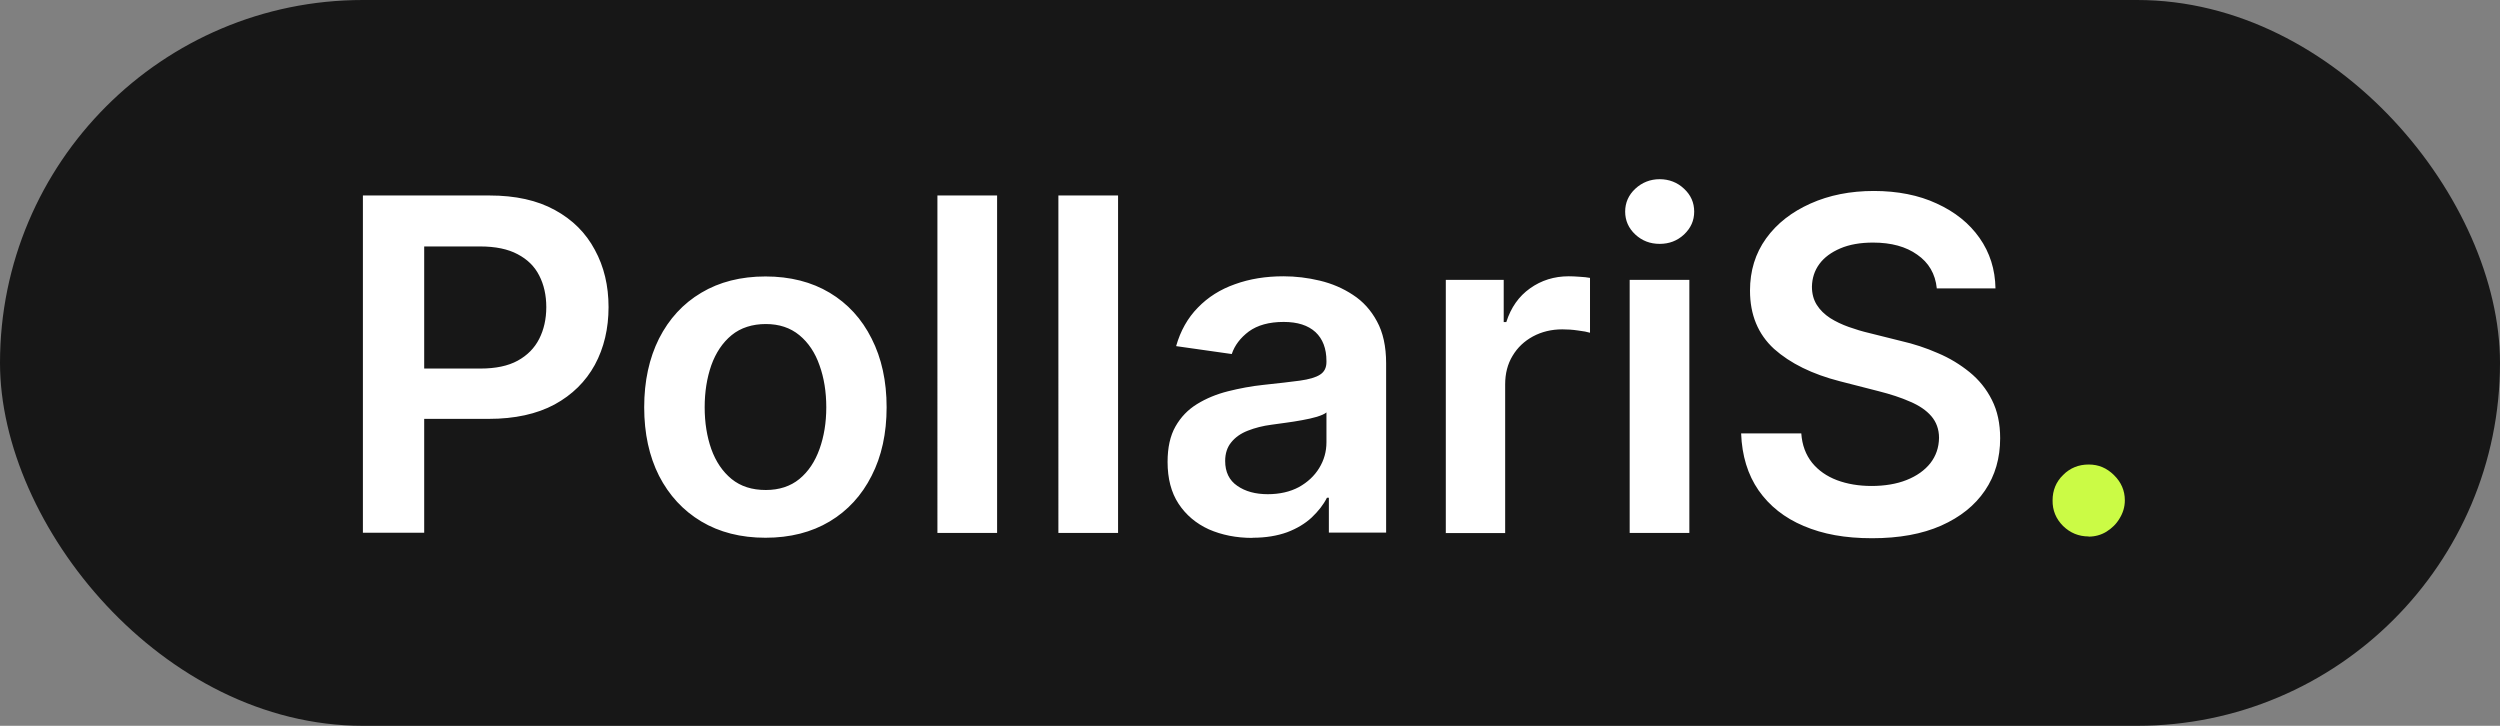
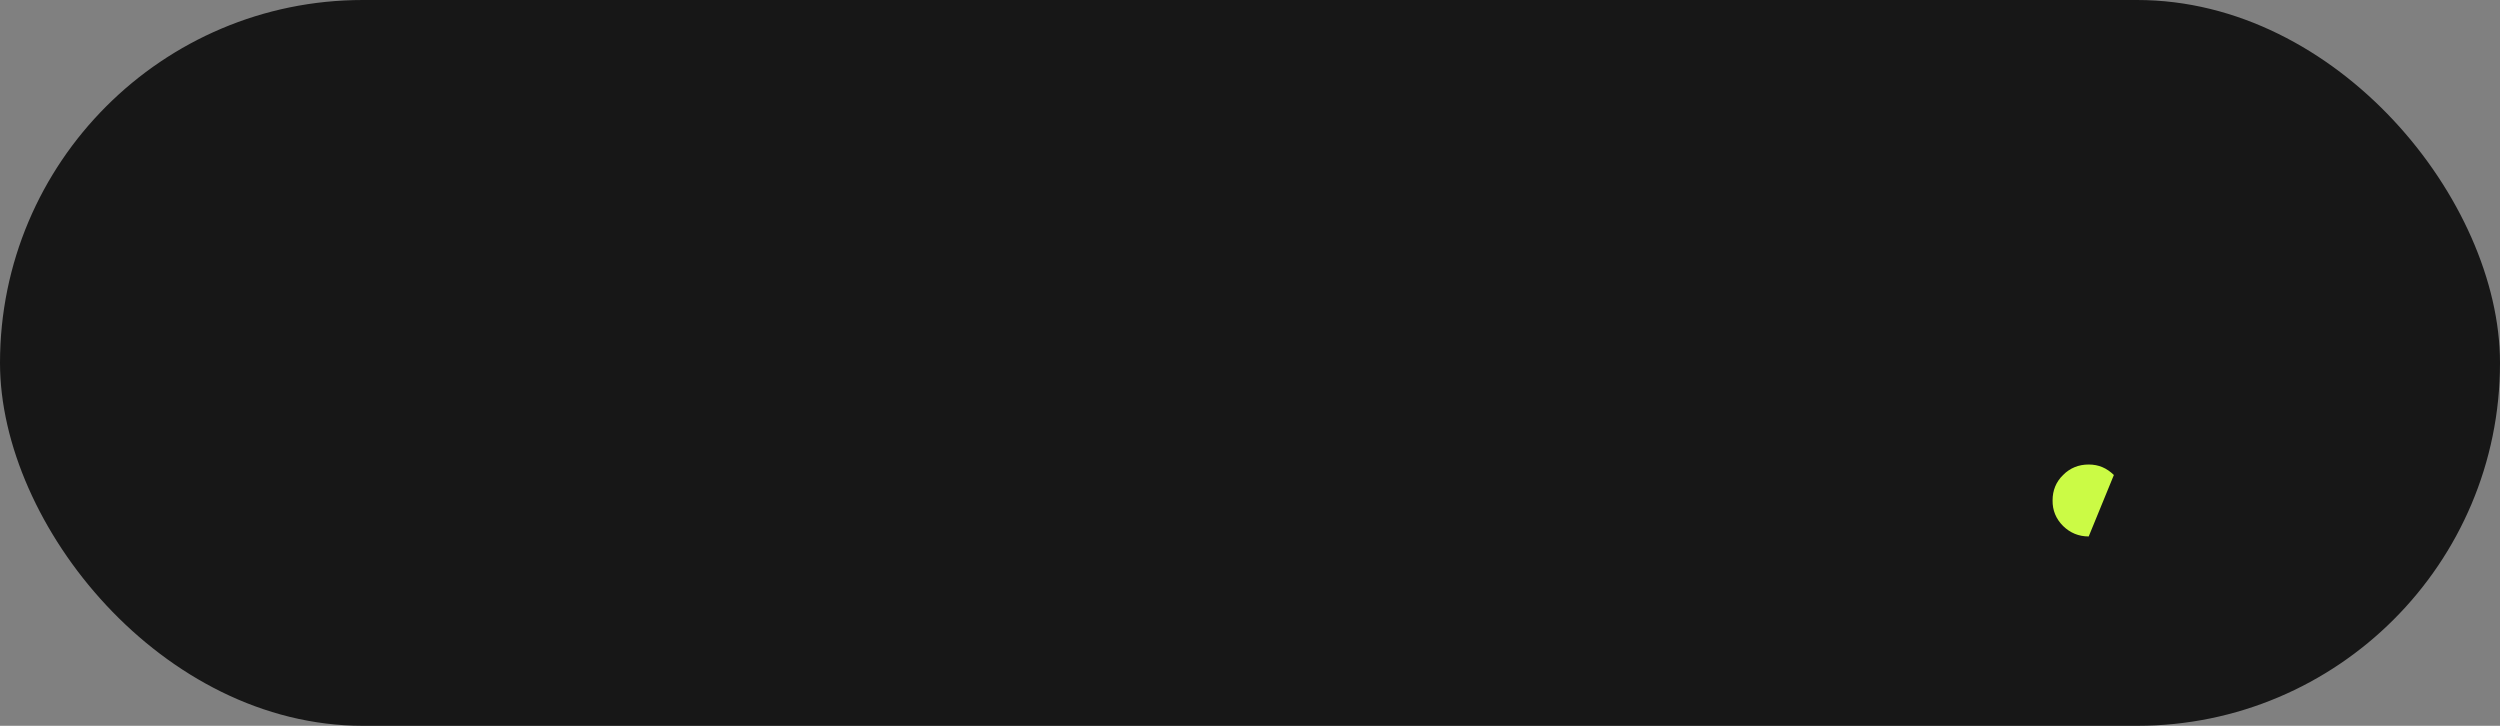
<svg xmlns="http://www.w3.org/2000/svg" id="Layer_1" data-name="Layer 1" version="1.1" viewBox="0 0 155 45">
  <rect x="0" y="0" width="155" height="45" fill="#808080" stroke="none" />
  <defs>
    <style>
      .cls-1 {
        fill: #cbfb45;
      }

      .cls-1, .cls-2, .cls-3 {
        stroke-width: 0px;
      }

      .cls-2 {
        fill: #171717;
      }

      .cls-3 {
        fill: #fff;
      }
    </style>
  </defs>
  <rect class="cls-2" y="0" width="155" height="45" rx="22.5" ry="22.5" />
  <g>
-     <path class="cls-3" d="M22.5,33.04V12.12h7.85c1.61,0,2.96.3,4.05.9,1.1.6,1.92,1.42,2.48,2.47.57,1.04.85,2.23.85,3.55s-.28,2.53-.85,3.58c-.57,1.04-1.4,1.86-2.5,2.46-1.1.59-2.46.89-4.08.89h-5.2v-3.12h4.69c.94,0,1.71-.16,2.31-.49.6-.33,1.04-.78,1.33-1.35.29-.57.44-1.23.44-1.97s-.15-1.4-.44-1.96c-.29-.57-.73-1-1.34-1.32-.6-.32-1.37-.48-2.32-.48h-3.47v17.75h-3.79ZM47.46,33.34c-1.53,0-2.86-.34-3.98-1.01-1.12-.67-2-1.62-2.62-2.83-.61-1.21-.92-2.63-.92-4.25s.31-3.04.92-4.26c.62-1.22,1.49-2.17,2.62-2.84,1.12-.67,2.45-1.01,3.98-1.01s2.86.34,3.98,1.01c1.12.67,1.99,1.62,2.6,2.84.62,1.22.93,2.64.93,4.26s-.31,3.04-.93,4.25c-.61,1.21-1.48,2.16-2.6,2.83s-2.45,1.01-3.98,1.01ZM47.48,30.38c.83,0,1.53-.23,2.08-.68.56-.46.97-1.08,1.25-1.86.28-.78.42-1.64.42-2.59s-.14-1.83-.42-2.6c-.27-.78-.69-1.41-1.25-1.87-.56-.46-1.25-.69-2.08-.69s-1.56.23-2.12.69c-.56.46-.98,1.09-1.26,1.87-.27.78-.41,1.64-.41,2.6s.14,1.82.41,2.59c.28.78.7,1.4,1.26,1.86.57.46,1.27.68,2.12.68ZM61.82,12.12v20.92h-3.7V12.12h3.7ZM69.32,12.12v20.92h-3.7V12.12h3.7ZM77.64,33.35c-.99,0-1.89-.18-2.69-.53-.79-.36-1.42-.89-1.88-1.59-.46-.7-.68-1.57-.68-2.59,0-.89.16-1.62.49-2.2.33-.58.77-1.04,1.34-1.39.57-.35,1.2-.61,1.91-.79.72-.18,1.45-.32,2.22-.4.92-.1,1.67-.18,2.24-.26.57-.08.99-.2,1.25-.37.27-.17.4-.43.4-.79v-.06c0-.77-.23-1.37-.68-1.79-.46-.42-1.11-.63-1.97-.63-.91,0-1.62.2-2.16.59-.52.39-.88.86-1.06,1.4l-3.45-.49c.27-.95.72-1.75,1.35-2.39.63-.65,1.39-1.13,2.3-1.45.91-.33,1.91-.49,3-.49.76,0,1.51.09,2.26.27.75.18,1.43.47,2.05.88.62.4,1.12.95,1.49,1.64.38.69.57,1.56.57,2.6v10.5h-3.55v-2.16h-.12c-.22.44-.54.84-.95,1.23-.4.37-.91.68-1.52.91-.61.22-1.32.34-2.13.34ZM78.6,30.64c.74,0,1.39-.15,1.93-.44.54-.3.96-.69,1.26-1.18.3-.49.45-1.02.45-1.6v-1.85c-.12.1-.31.18-.59.27-.27.08-.58.15-.92.21s-.68.12-1.01.16-.62.09-.87.12c-.55.07-1.05.2-1.48.37-.44.17-.78.41-1.03.72-.25.3-.38.69-.38,1.16,0,.68.25,1.2.75,1.54.5.35,1.13.52,1.9.52ZM89.64,33.04v-15.69h3.59v2.62h.16c.29-.91.78-1.6,1.47-2.09.7-.5,1.5-.75,2.4-.75.2,0,.43.01.68.03.26.01.47.04.64.07v3.4c-.16-.05-.41-.1-.75-.14-.33-.05-.66-.07-.97-.07-.67,0-1.28.15-1.82.44-.53.29-.95.68-1.26,1.2-.31.51-.46,1.1-.46,1.77v9.22h-3.7ZM101.04,33.04v-15.69h3.7v15.69h-3.7ZM102.9,15.12c-.59,0-1.09-.19-1.51-.58-.42-.39-.63-.87-.63-1.42s.21-1.03.63-1.42c.42-.39.93-.59,1.51-.59s1.1.2,1.51.59c.42.39.63.86.63,1.42s-.21,1.02-.63,1.42c-.42.39-.92.58-1.51.58ZM120.08,17.87c-.09-.89-.5-1.59-1.21-2.08-.7-.5-1.61-.75-2.74-.75-.79,0-1.47.12-2.03.36s-1,.56-1.3.97c-.3.41-.45.88-.46,1.4,0,.44.1.81.3,1.13.2.32.48.59.83.82.35.22.73.4,1.15.55.42.15.85.28,1.28.38l1.96.49c.79.18,1.55.43,2.28.75.74.31,1.39.71,1.97,1.18.59.48,1.05,1.05,1.39,1.73.34.67.51,1.46.51,2.37,0,1.23-.31,2.31-.94,3.24-.63.93-1.53,1.65-2.72,2.18-1.18.52-2.6.78-4.28.78s-3.04-.25-4.24-.76c-1.19-.5-2.12-1.24-2.8-2.21-.67-.97-1.03-2.15-1.08-3.53h3.73c.05.73.28,1.33.67,1.82.39.48.91.84,1.54,1.08.64.24,1.36.36,2.15.36s1.55-.12,2.17-.37c.63-.25,1.12-.6,1.47-1.04.35-.45.53-.97.54-1.57,0-.54-.17-.99-.48-1.35-.31-.36-.75-.66-1.32-.9-.56-.25-1.21-.46-1.96-.65l-2.38-.61c-1.72-.44-3.08-1.11-4.09-2.01-.99-.91-1.49-2.11-1.49-3.61,0-1.23.33-2.31,1-3.24.67-.93,1.59-1.64,2.75-2.16,1.16-.52,2.47-.78,3.93-.78s2.79.26,3.9.78c1.12.51,2.01,1.22,2.65,2.13.64.91.97,1.95.99,3.13h-3.65Z" />
-     <path class="cls-1" d="M129.5,33.26c-.62,0-1.15-.22-1.59-.65-.44-.44-.66-.97-.65-1.59,0-.61.21-1.14.65-1.57.44-.44.97-.65,1.59-.65s1.12.22,1.56.65c.45.44.68.96.68,1.57,0,.42-.12.79-.33,1.13-.2.34-.48.61-.82.82-.33.2-.7.3-1.1.3Z" />
+     <path class="cls-1" d="M129.5,33.26c-.62,0-1.15-.22-1.59-.65-.44-.44-.66-.97-.65-1.59,0-.61.21-1.14.65-1.57.44-.44.97-.65,1.59-.65s1.12.22,1.56.65Z" />
  </g>
</svg>